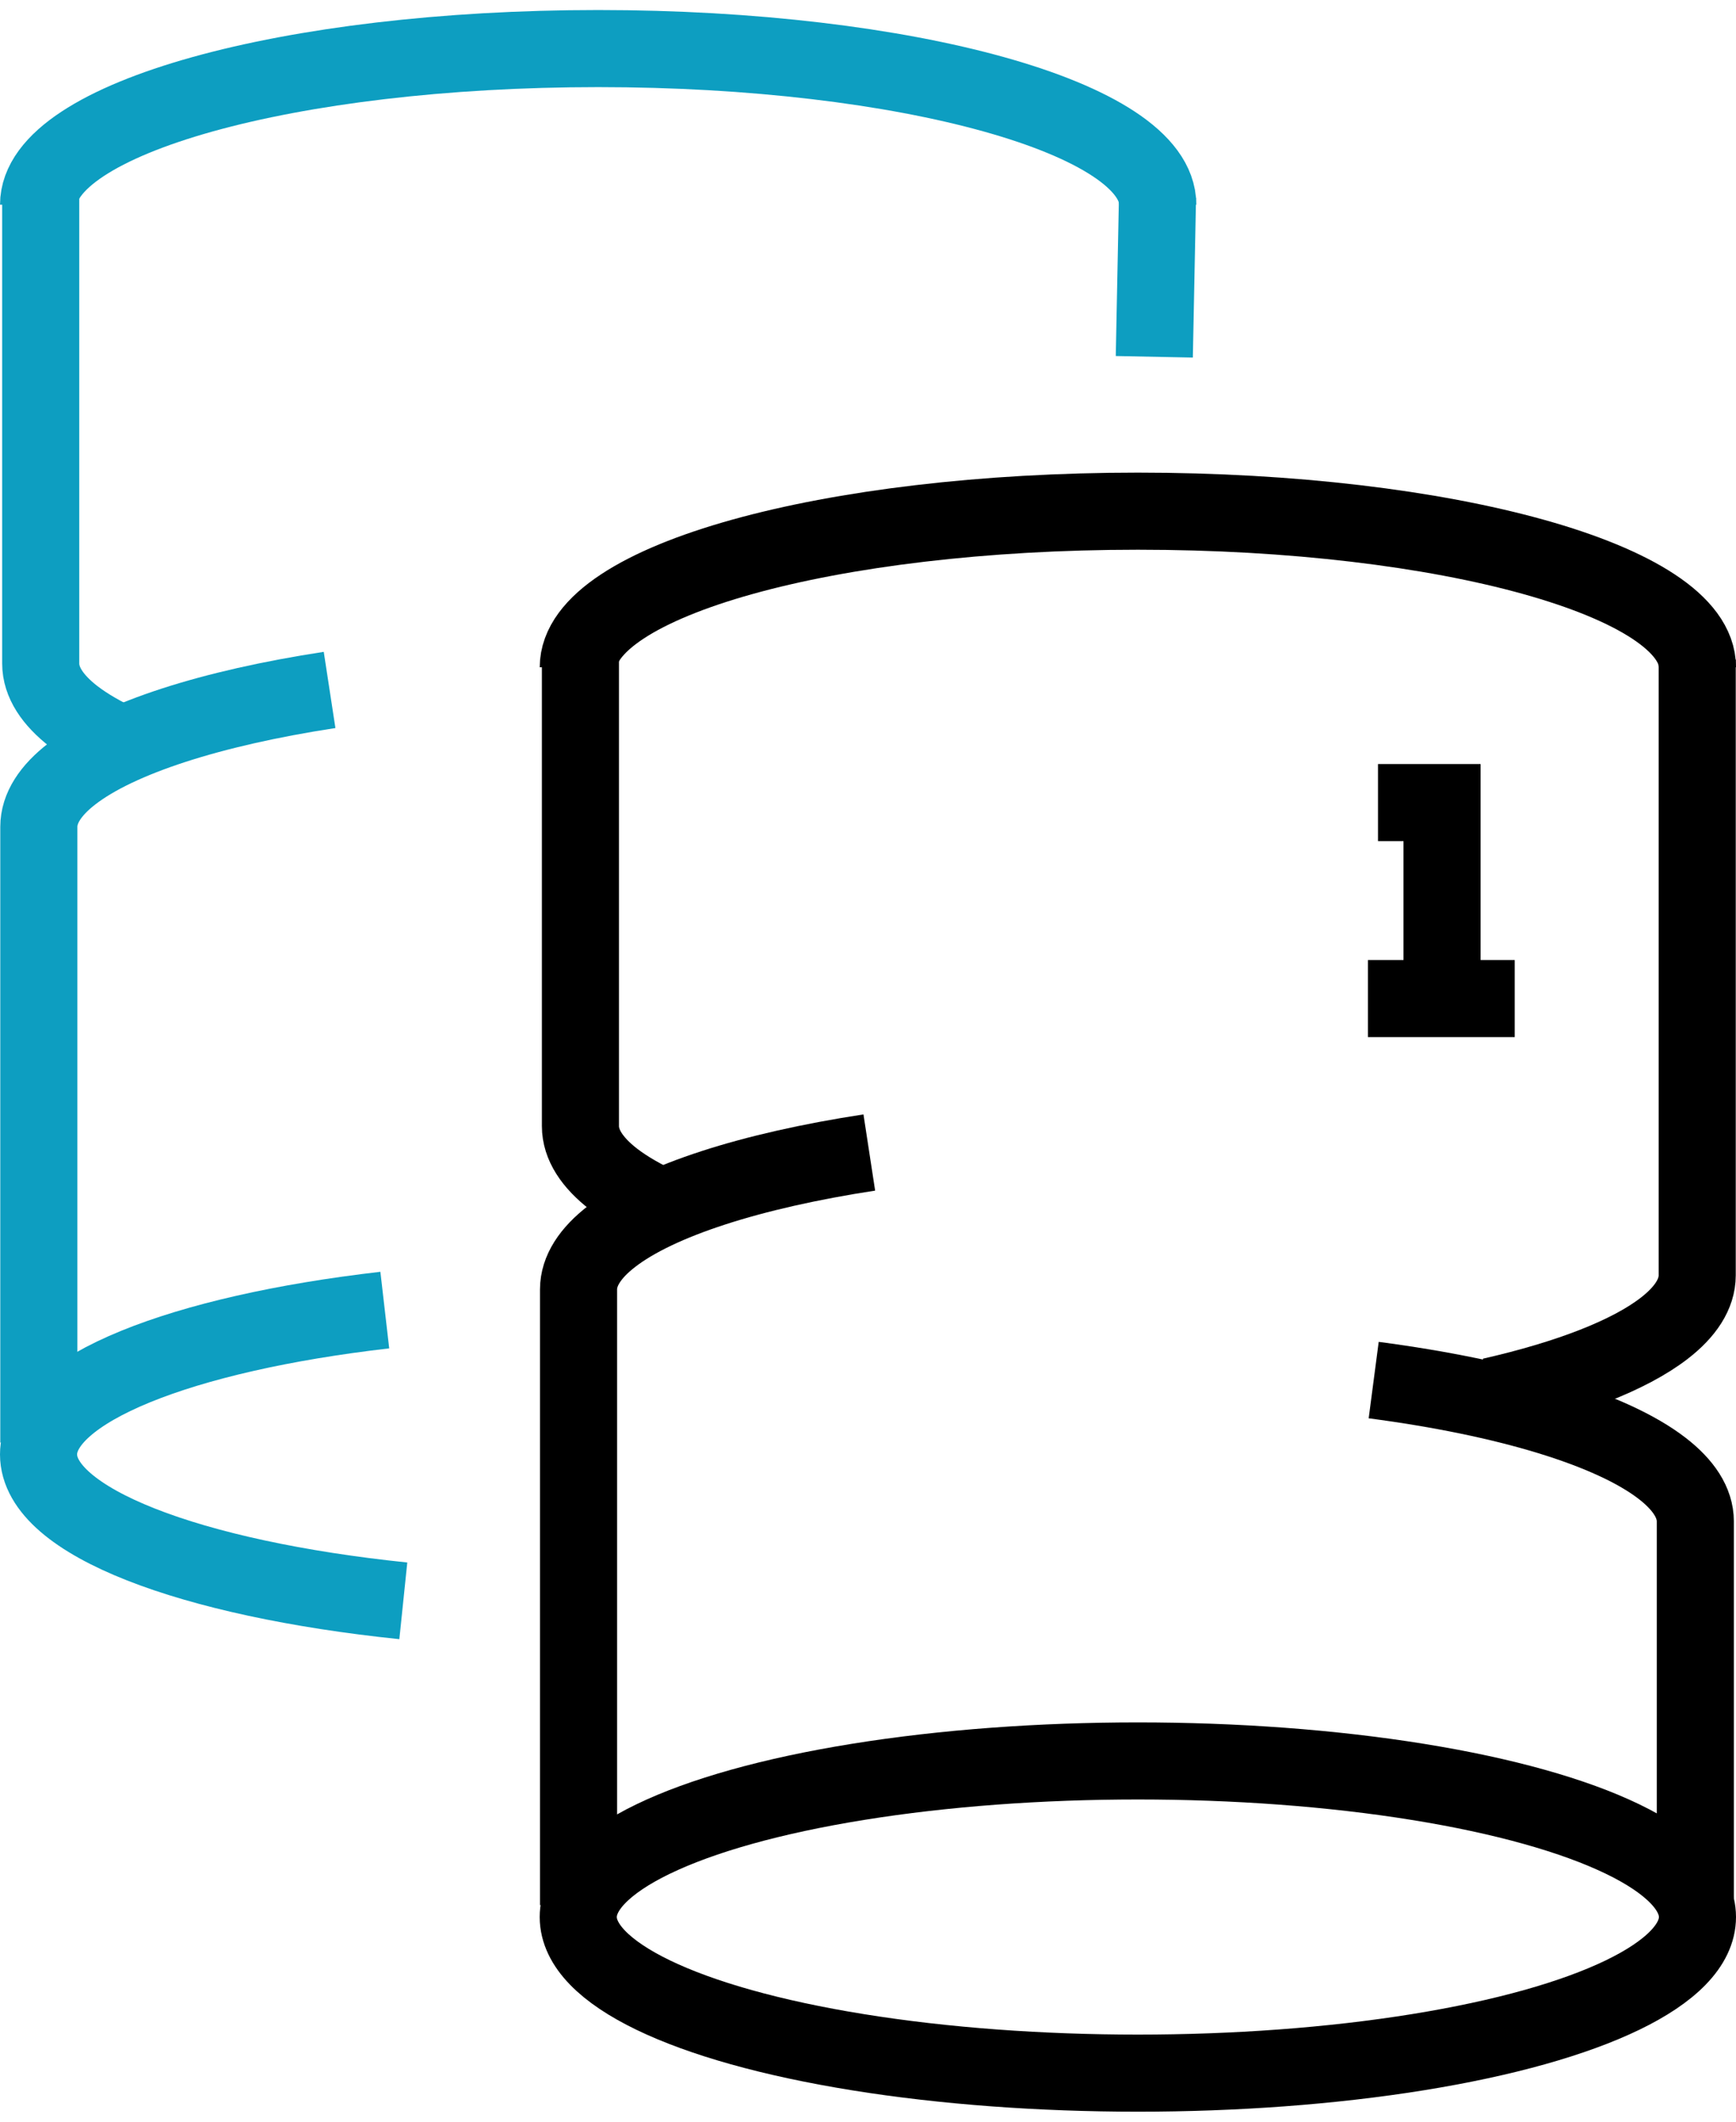
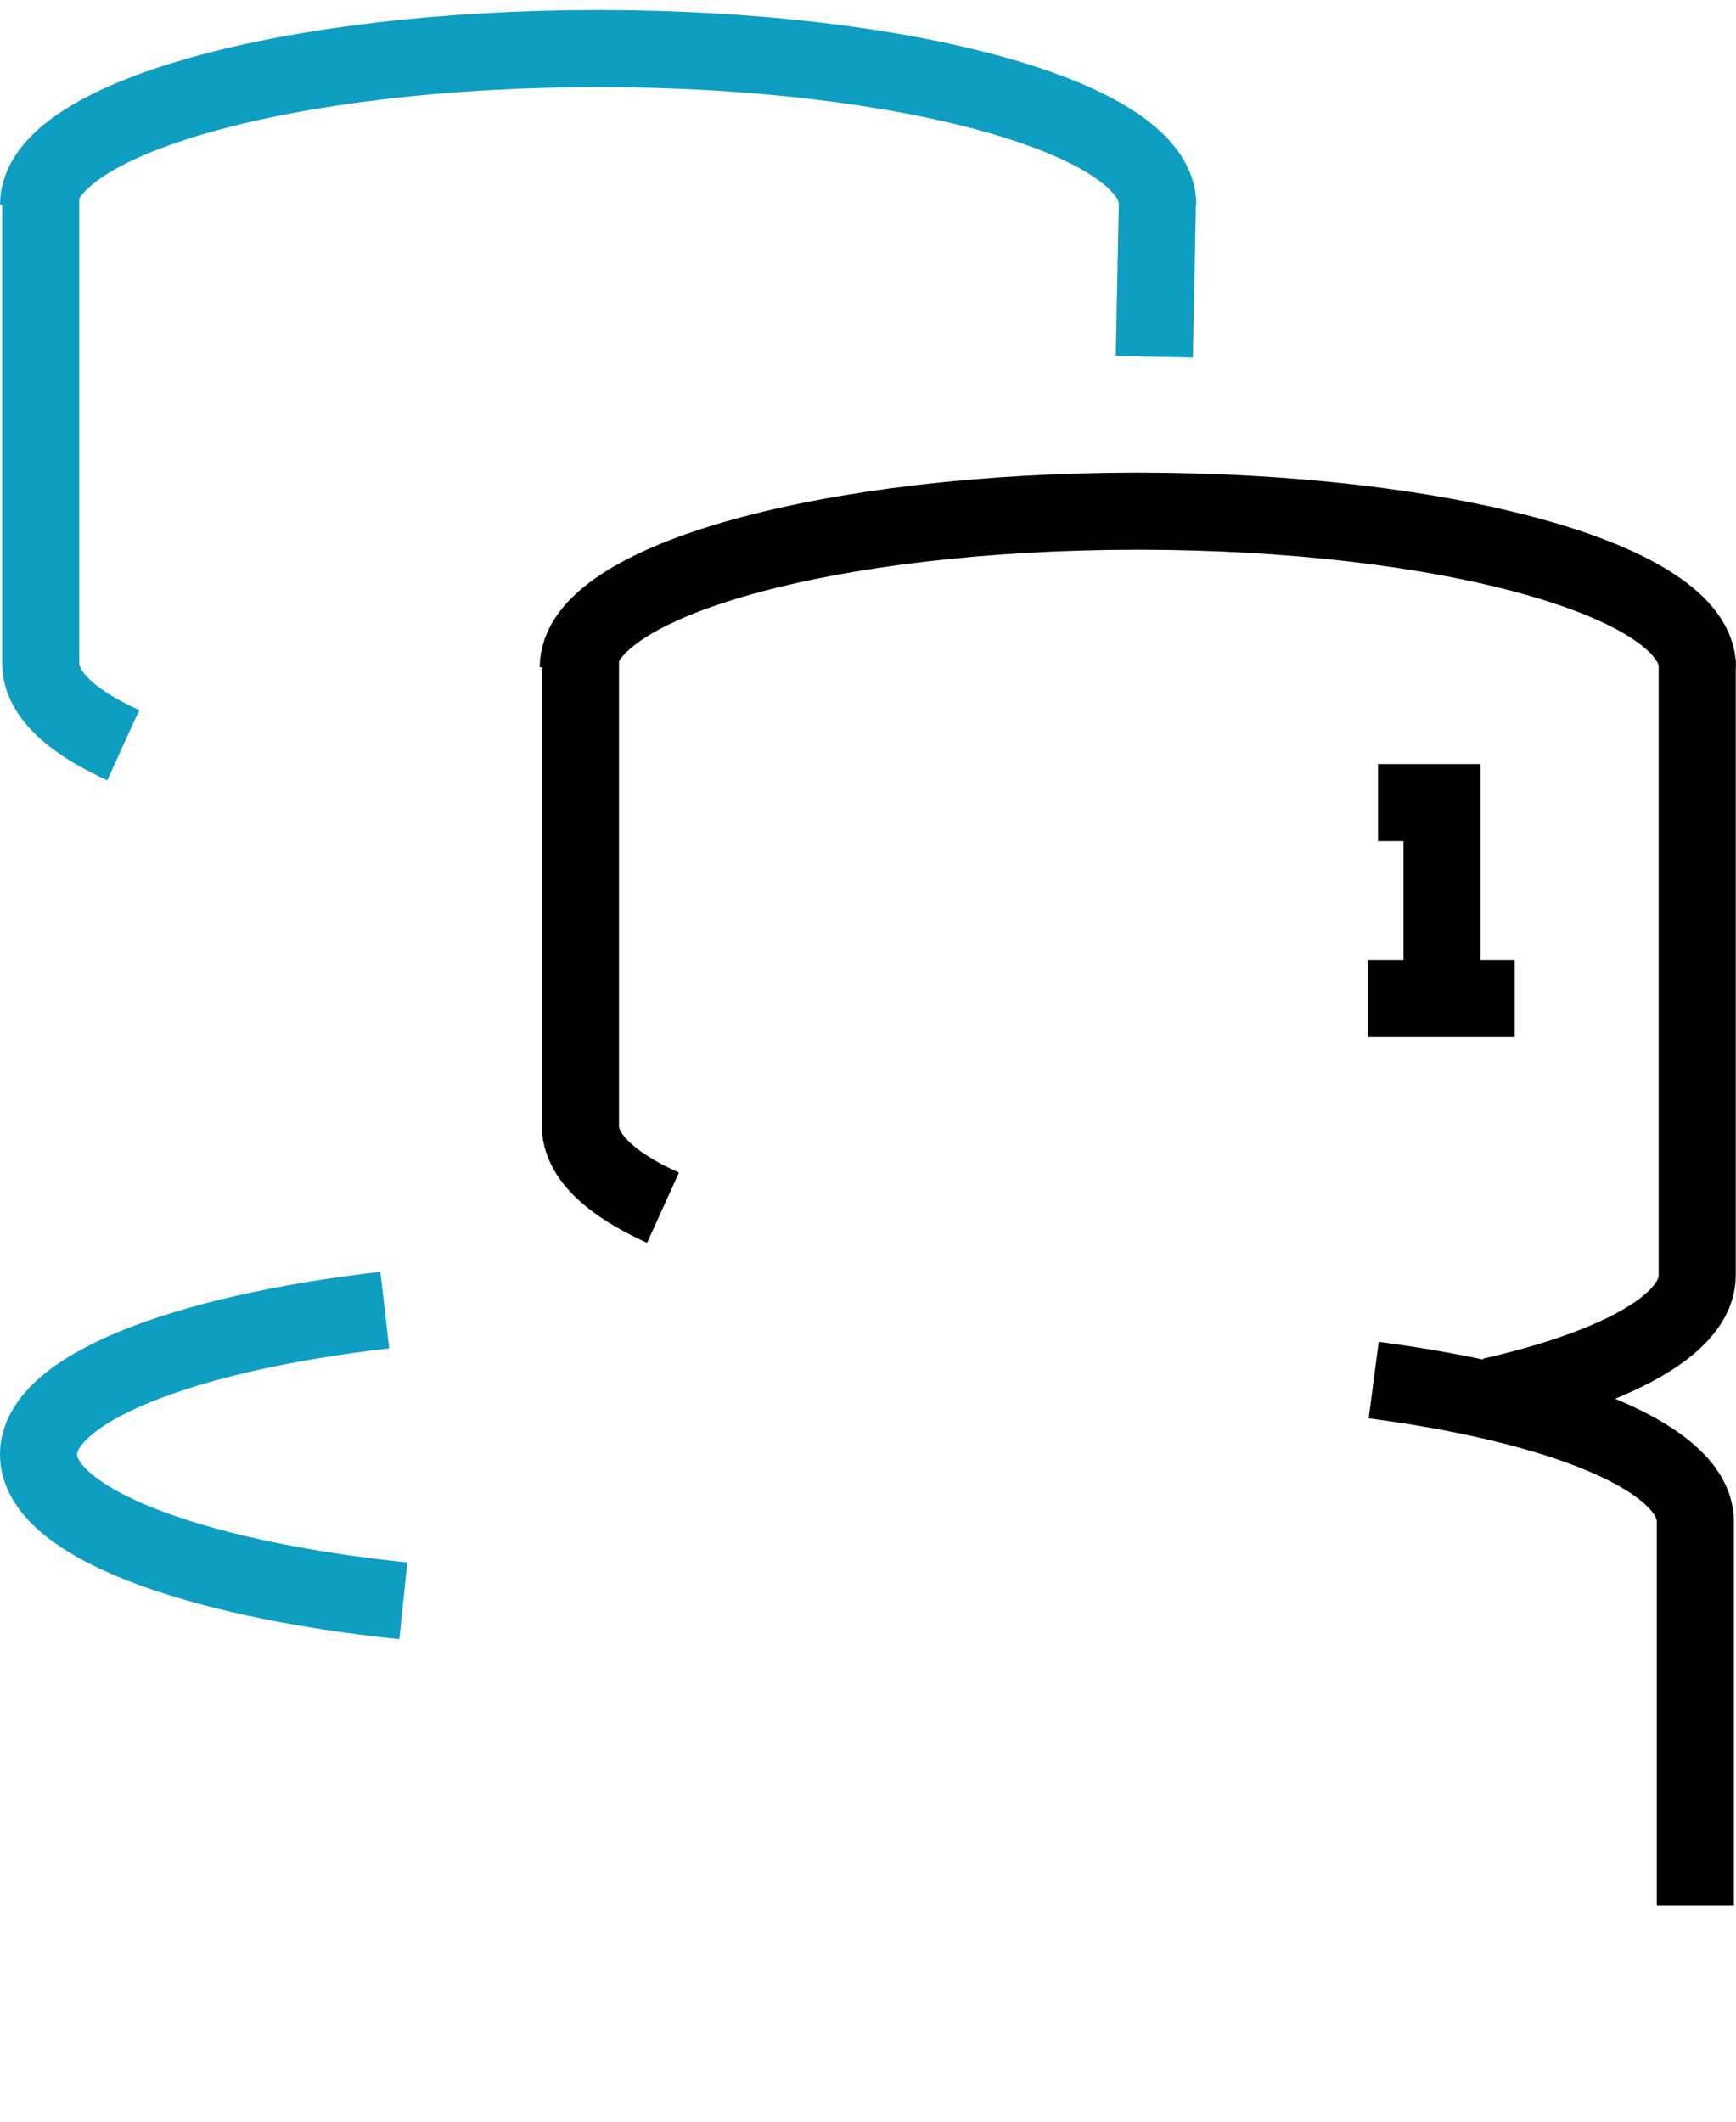
<svg xmlns="http://www.w3.org/2000/svg" xml:space="preserve" width="45px" height="55px" version="1.1" style="shape-rendering:geometricPrecision; text-rendering:geometricPrecision; image-rendering:optimizeQuality; fill-rule:evenodd; clip-rule:evenodd" viewBox="0 0 49496 59923">
  <defs>
    <style type="text/css">
   
    .str2 {stroke:#0D9EC1;stroke-width:2198}
    .str1 {stroke:black;stroke-width:2198}
    .str0 {stroke:black;stroke-width:2198}
    .fil0 {fill:none}
   
  </style>
  </defs>
  <g id="Vrstva_x0020_1">
-     <ellipse class="fil0 str0" cx="32442" cy="54374" rx="15955" ry="4451" />
    <path class="fil0 str0" d="M39166 39064c3804,499 6788,1406 8226,2518 611,472 944,981 944,1511 0,531 0,10941 0,10941" />
-     <path class="fil0 str0" d="M24785 32575c-3383,518 -6022,1368 -7347,2393 -610,471 -943,981 -943,1511 0,530 0,17555 0,17555" />
    <path class="fil0 str0" d="M48397 18740c0,-2458 -7143,-4451 -15954,-4451 -8812,0 -15955,1993 -15955,4451" />
    <path class="fil0 str0" d="M18903 34150c-564,-256 -1040,-530 -1411,-816 -609,-472 -943,-981 -943,-1512 0,-530 0,-13299 0,-13299" />
    <path class="fil0 str0" d="M42523 39526c2215,-505 3935,-1173 4924,-1937 610,-471 943,-981 943,-1511 0,-530 0,-17555 0,-17555" />
    <g id="_845844968">
      <polyline class="fil0 str1" points="39289,22598 41115,22598 41115,28213 " />
      <line class="fil0 str1" x1="39002" y1="28186" x2="43187" y2="28186" />
    </g>
    <g id="_845845088">
      <path class="fil0 str2" d="M10971 37068c-5794,667 -9872,2259 -9872,4116 0,1913 4327,3545 10400,4174" />
-       <path class="fil0 str2" d="M9397 19386c-3383,518 -6022,1368 -7347,2392 -611,471 -943,981 -943,1511 0,531 0,17555 0,17555" />
      <path class="fil0 str2" d="M33009 5550c0,-2458 -7143,-4451 -15954,-4451 -8812,0 -15955,1993 -15955,4451" />
      <path class="fil0 str2" d="M3515 20961c-564,-257 -1040,-531 -1411,-817 -609,-472 -943,-981 -943,-1511 0,-531 0,-13300 0,-13300" />
      <line class="fil0 str2" x1="32911" y1="9887" x2="33002" y2="5333" />
    </g>
  </g>
</svg>